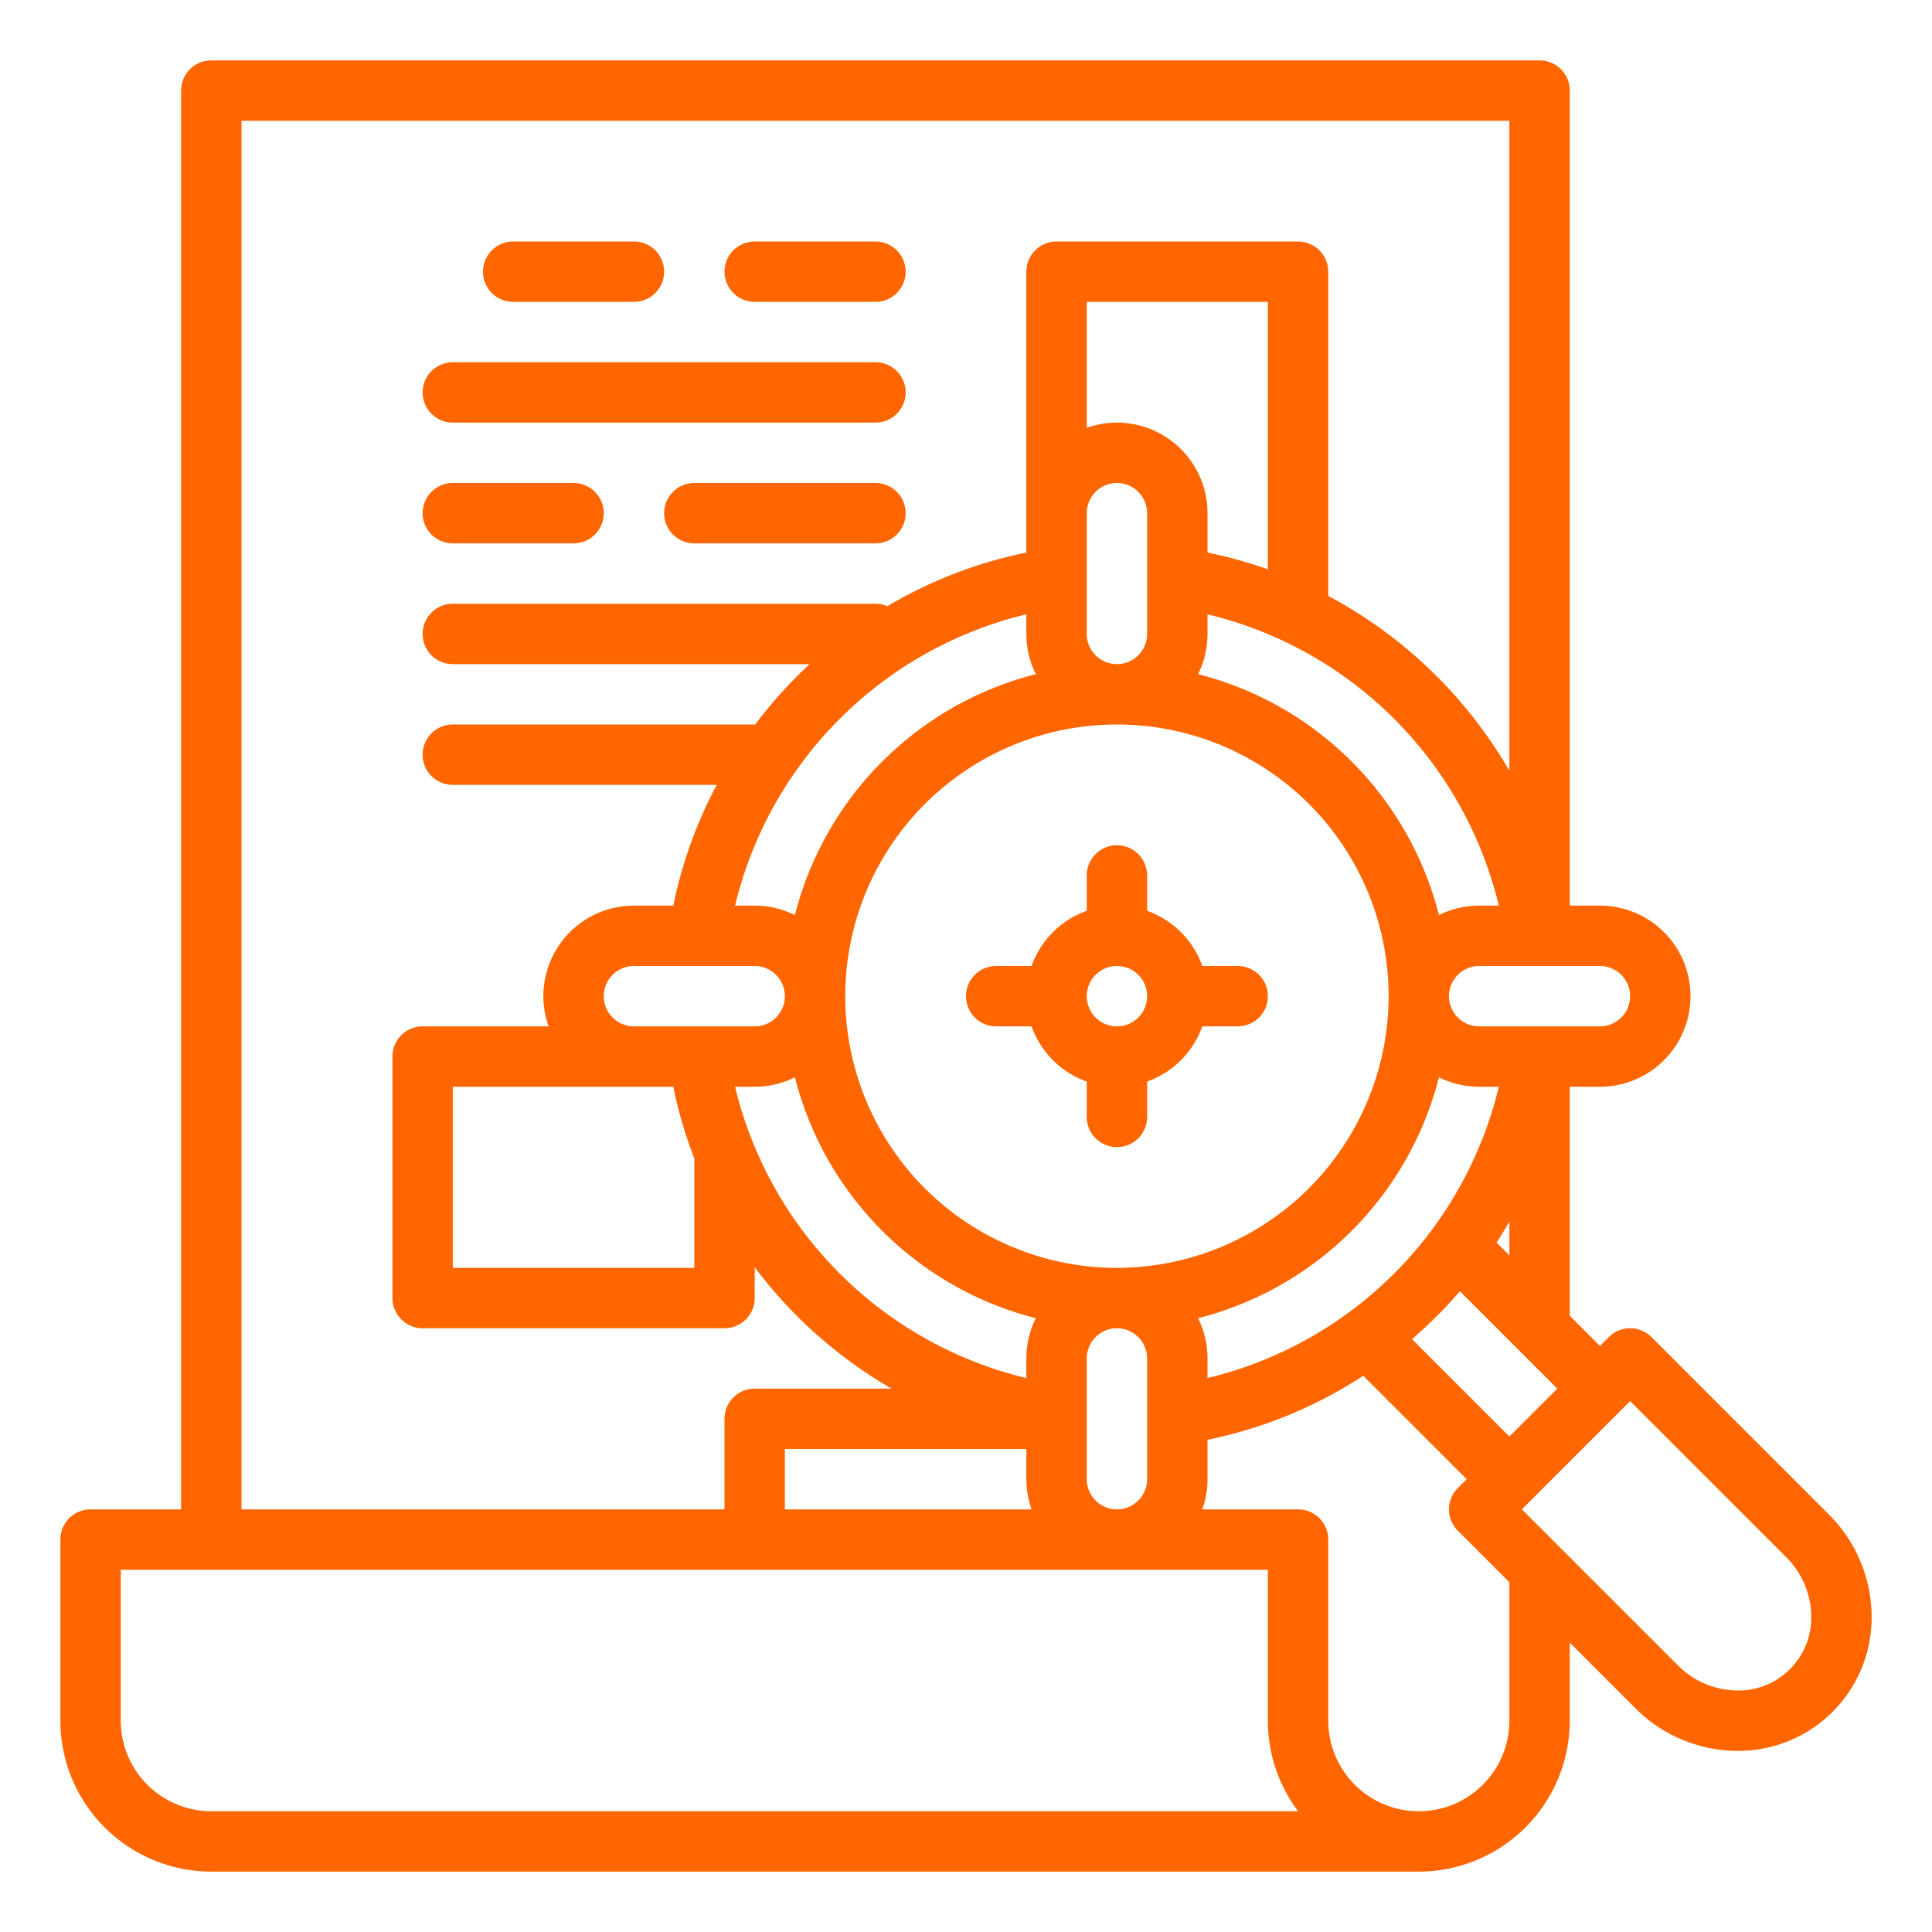
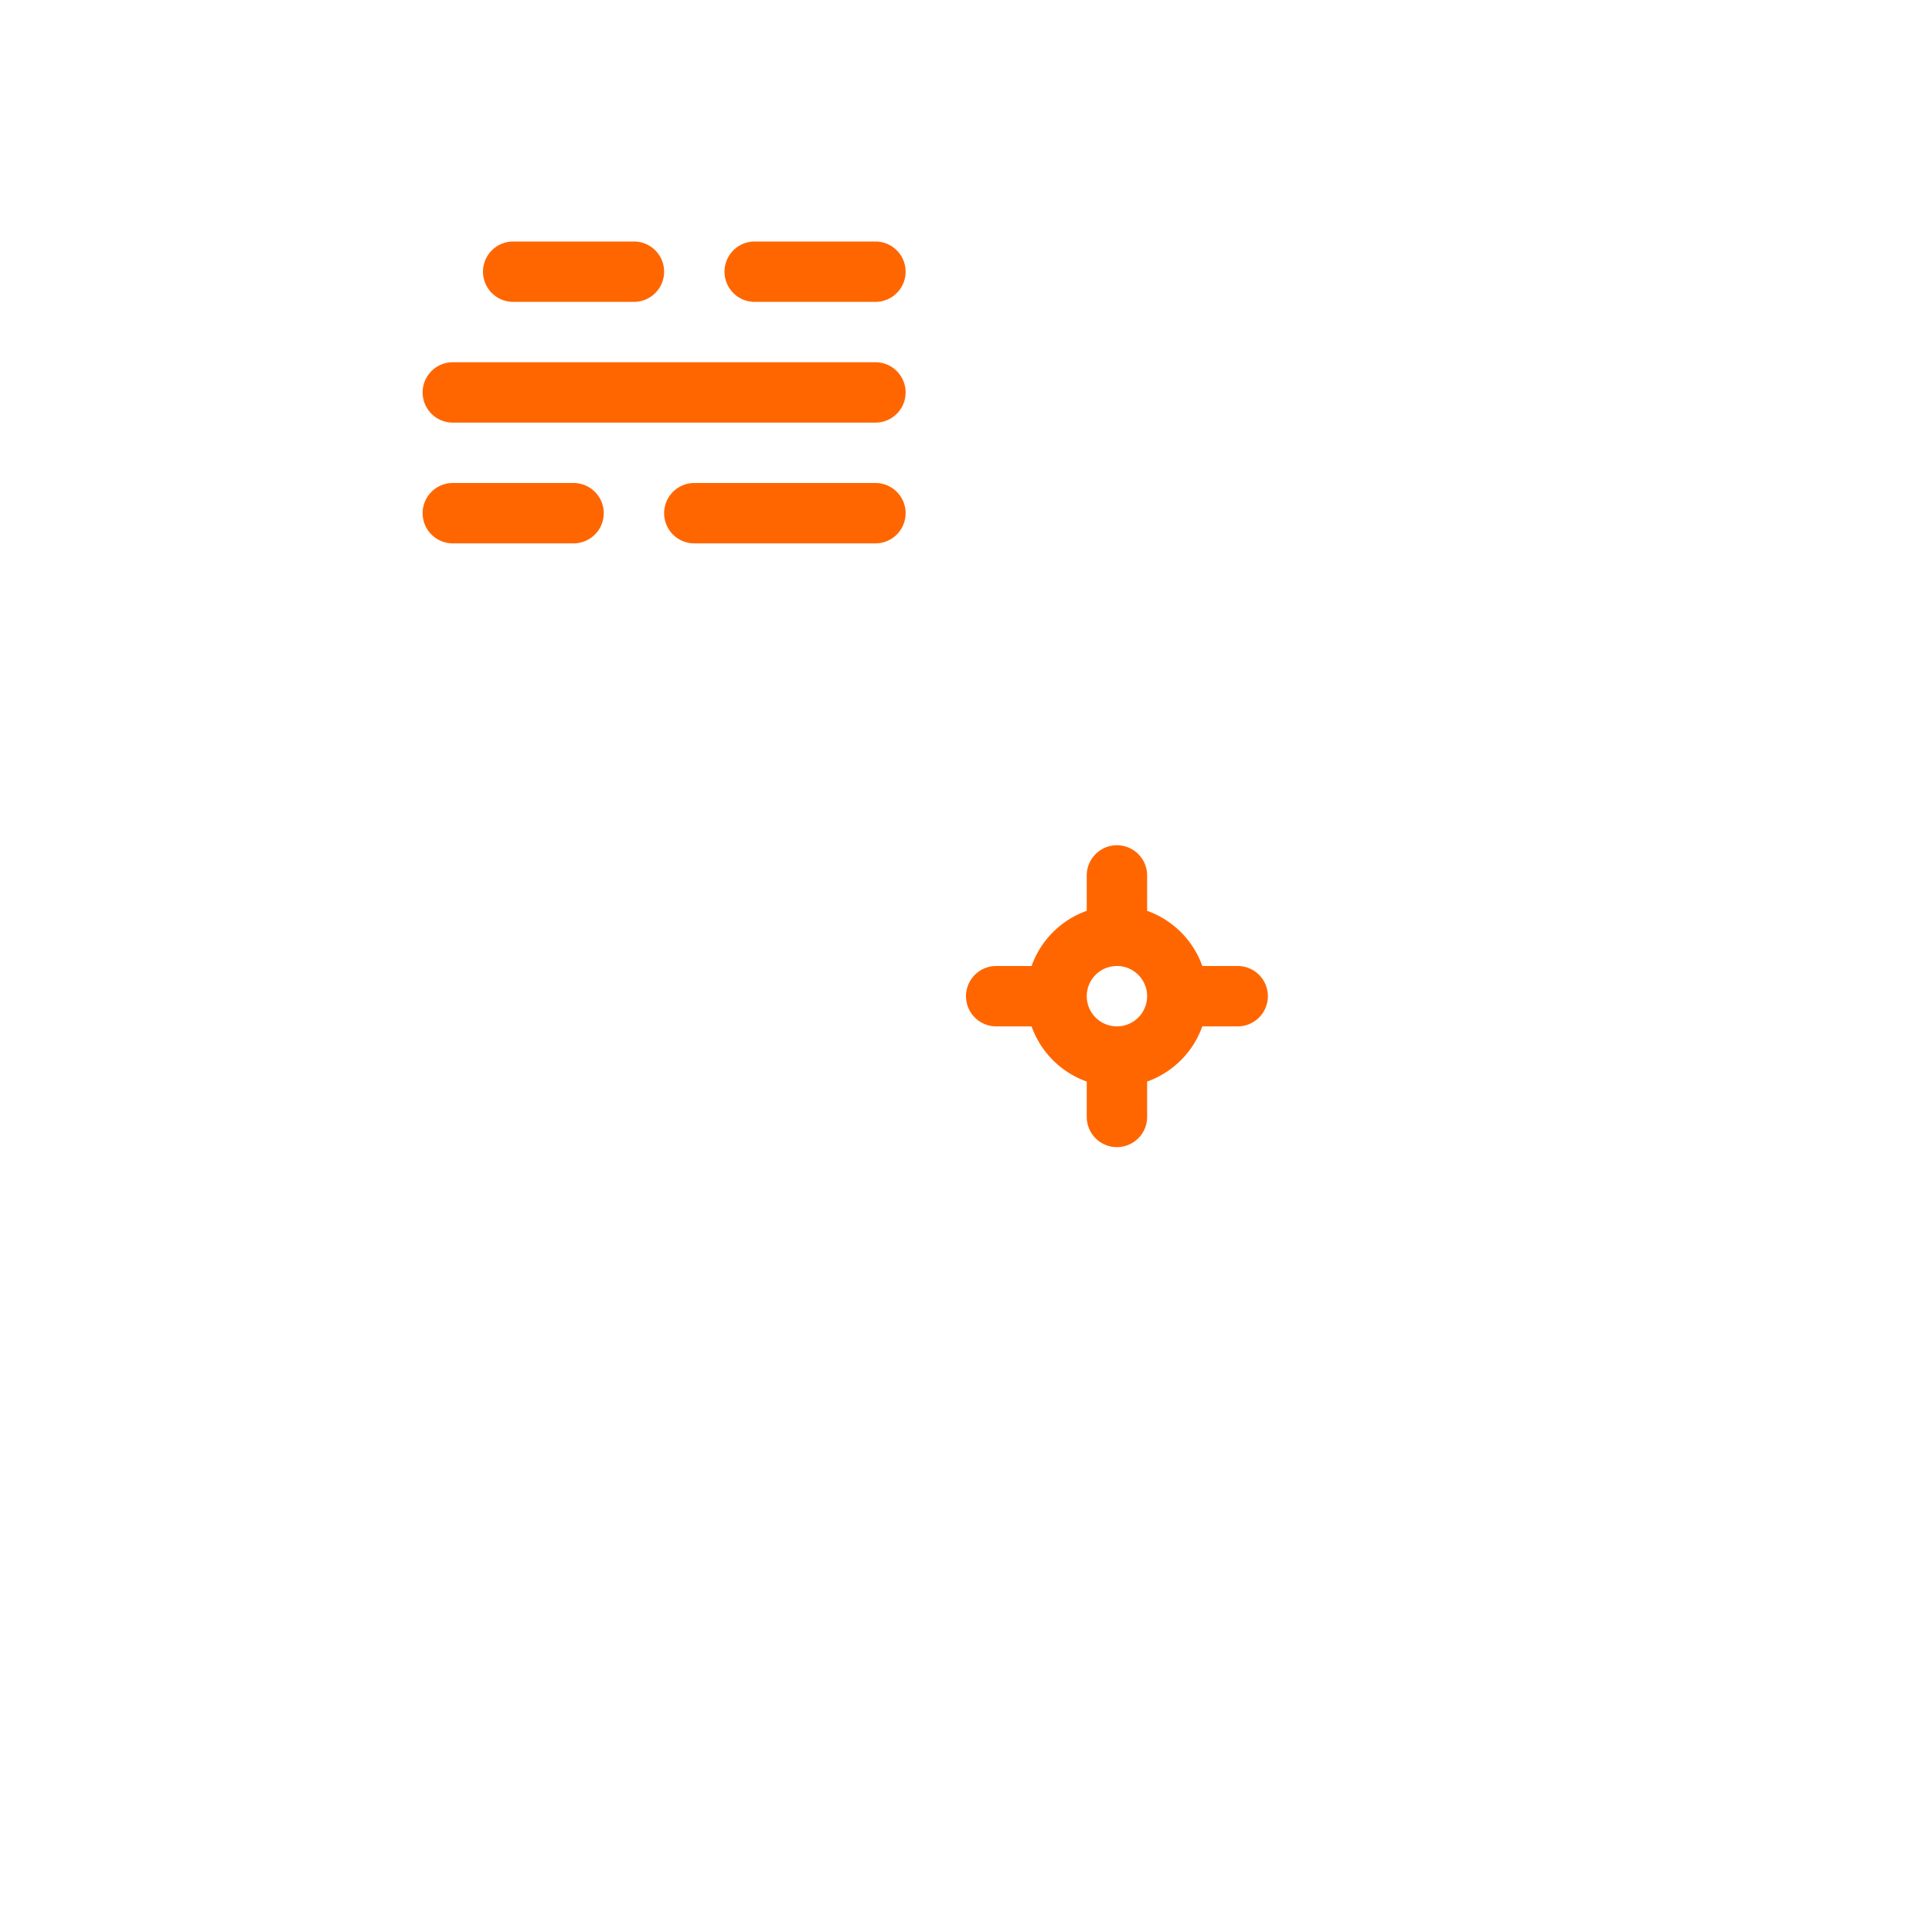
<svg xmlns="http://www.w3.org/2000/svg" width="512" height="512" x="0" y="0" viewBox="0 0 512 512" style="enable-background:new 0 0 512 512" xml:space="preserve" class="">
  <g>
    <path d="M136 80h32a8 8 0 0 0 0-16h-32a8 8 0 0 0 0 16ZM120 112h112a8 8 0 0 0 0-16H120a8 8 0 0 0 0 16ZM120 144h32a8 8 0 0 0 0-16h-32a8 8 0 0 0 0 16ZM200 80h32a8 8 0 0 0 0-16h-32a8 8 0 0 0 0 16ZM232 128h-48a8 8 0 0 0 0 16h48a8 8 0 0 0 0-16ZM328 256h-9.376A24.116 24.116 0 0 0 304 241.376V232a8 8 0 0 0-16 0v9.376A24.116 24.116 0 0 0 273.376 256H264a8 8 0 0 0 0 16h9.376A24.116 24.116 0 0 0 288 286.624V296a8 8 0 0 0 16 0v-9.376A24.116 24.116 0 0 0 318.624 272H328a8 8 0 0 0 0-16Zm-32 16a8 8 0 1 1 8-8 8.009 8.009 0 0 1-8 8Z" fill="#ff6600" opacity="1" data-original="#000000" class="" />
-     <path d="m484.686 401.373-47.029-47.03a8 8 0 0 0-11.314 0L424 356.687l-8-8V288h8a24 24 0 0 0 0-48h-8V24a8 8 0 0 0-8-8H56a8 8 0 0 0-8 8v376H24a8 8 0 0 0-8 8v48a40.045 40.045 0 0 0 40 40h320a40.045 40.045 0 0 0 40-40v-20.687l17.373 17.373A38.373 38.373 0 0 0 460.687 464 35.313 35.313 0 0 0 496 428.687a38.373 38.373 0 0 0-11.314-27.314ZM400 380.687l-25.8-25.8a121.569 121.569 0 0 0 12.689-12.687l25.8 25.8ZM160 264a8.009 8.009 0 0 1 8-8h32a8 8 0 0 1 0 16h-32a8.009 8.009 0 0 1-8-8Zm112-101.2v5.2a23.842 23.842 0 0 0 2.506 10.66 88.314 88.314 0 0 0-63.846 63.846A23.842 23.842 0 0 0 200 240h-5.2a104.513 104.513 0 0 1 77.2-77.2ZM296 336a72 72 0 1 1 72-72 72.081 72.081 0 0 1-72 72Zm21.494-157.34A23.842 23.842 0 0 0 320 168v-5.2a104.513 104.513 0 0 1 77.2 77.2H392a23.842 23.842 0 0 0-10.66 2.506 88.314 88.314 0 0 0-63.846-63.846ZM336 150.874a118.324 118.324 0 0 0-16-4.439V136a23.992 23.992 0 0 0-32-22.624V80h48ZM296 128a8.009 8.009 0 0 1 8 8v32a8 8 0 0 1-16 0v-32a8.009 8.009 0 0 1 8-8ZM168 288h10.435A118.328 118.328 0 0 0 184 307.008V336h-64v-48Zm26.8 0h5.2a23.842 23.842 0 0 0 10.66-2.506 88.314 88.314 0 0 0 63.846 63.846A23.842 23.842 0 0 0 272 360v5.2a104.513 104.513 0 0 1-77.2-77.2Zm78.572 112H208v-16h64v8a23.889 23.889 0 0 0 1.376 8ZM288 392v-32a8 8 0 0 1 16 0v32a8 8 0 0 1-16 0Zm29.494-42.66a88.314 88.314 0 0 0 63.846-63.846A23.842 23.842 0 0 0 392 288h5.2a104.513 104.513 0 0 1-77.2 77.2V360a23.842 23.842 0 0 0-2.506-10.66Zm79.1-20.06q1.776-2.724 3.406-5.549v8.956ZM432 264a8.009 8.009 0 0 1-8 8h-32a8 8 0 0 1 0-16h32a8.009 8.009 0 0 1 8 8ZM64 32h336v172.269a121.245 121.245 0 0 0-48-46.335V72a8 8 0 0 0-8-8h-64a8 8 0 0 0-8 8v74.435a118.847 118.847 0 0 0-36.841 14.215A7.977 7.977 0 0 0 232 160H120a8 8 0 0 0 0 16h94.556a121.454 121.454 0 0 0-14.434 16.006c-.041 0-.081-.006-.122-.006h-80a8 8 0 0 0 0 16h69.934a118.7 118.7 0 0 0-11.5 32H168a23.992 23.992 0 0 0-22.624 32H112a8 8 0 0 0-8 8v64a8 8 0 0 0 8 8h80a8 8 0 0 0 8-8v-8.167A121.3 121.3 0 0 0 236.269 368H200a8 8 0 0 0-8 8v24H64Zm-8 448a24.028 24.028 0 0 1-24-24v-40h304v40a39.792 39.792 0 0 0 8.019 24Zm344-24a24 24 0 0 1-48 0v-48a8 8 0 0 0-8-8h-25.376a23.889 23.889 0 0 0 1.376-8v-10.435a119.013 119.013 0 0 0 41.28-16.971L388.687 392l-2.344 2.343a8 8 0 0 0 0 11.314L400 419.313Zm74.343-13.657A19.187 19.187 0 0 1 460.687 448a22.485 22.485 0 0 1-16-6.627L403.313 400 432 371.313l41.373 41.373a22.485 22.485 0 0 1 6.627 16 19.187 19.187 0 0 1-5.657 13.657Z" fill="#ff6600" opacity="1" data-original="#000000" class="" />
  </g>
</svg>